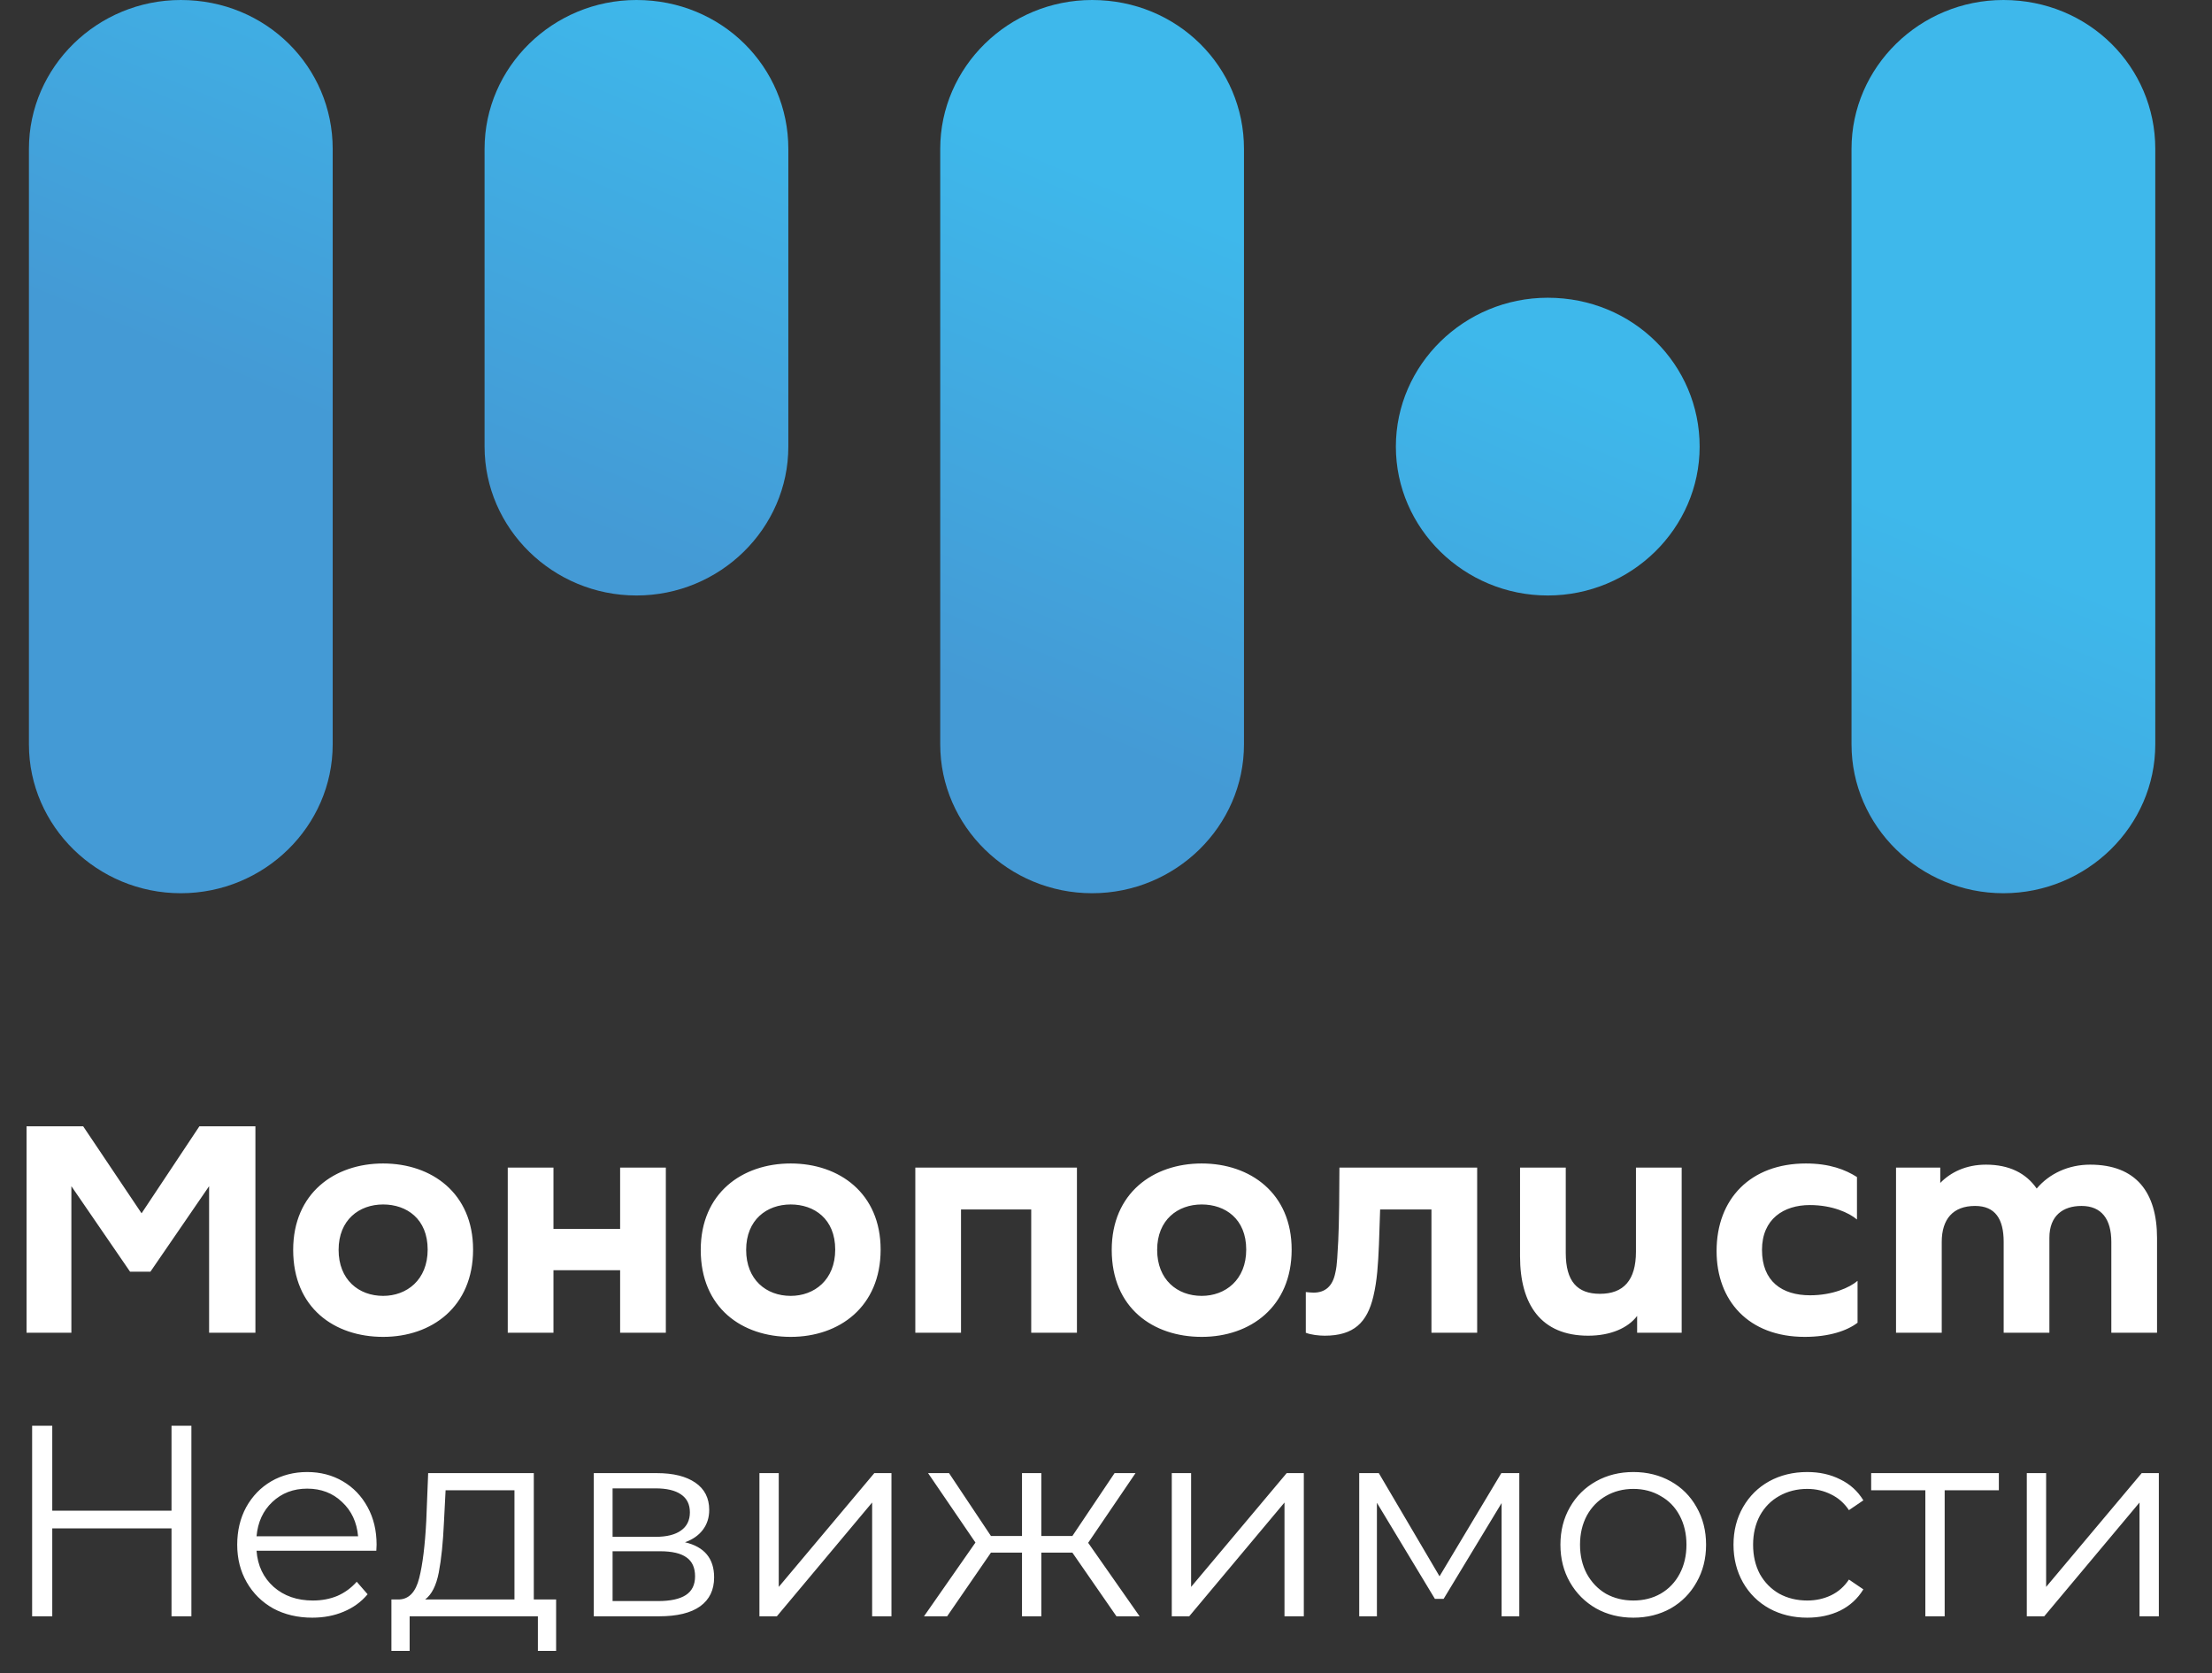
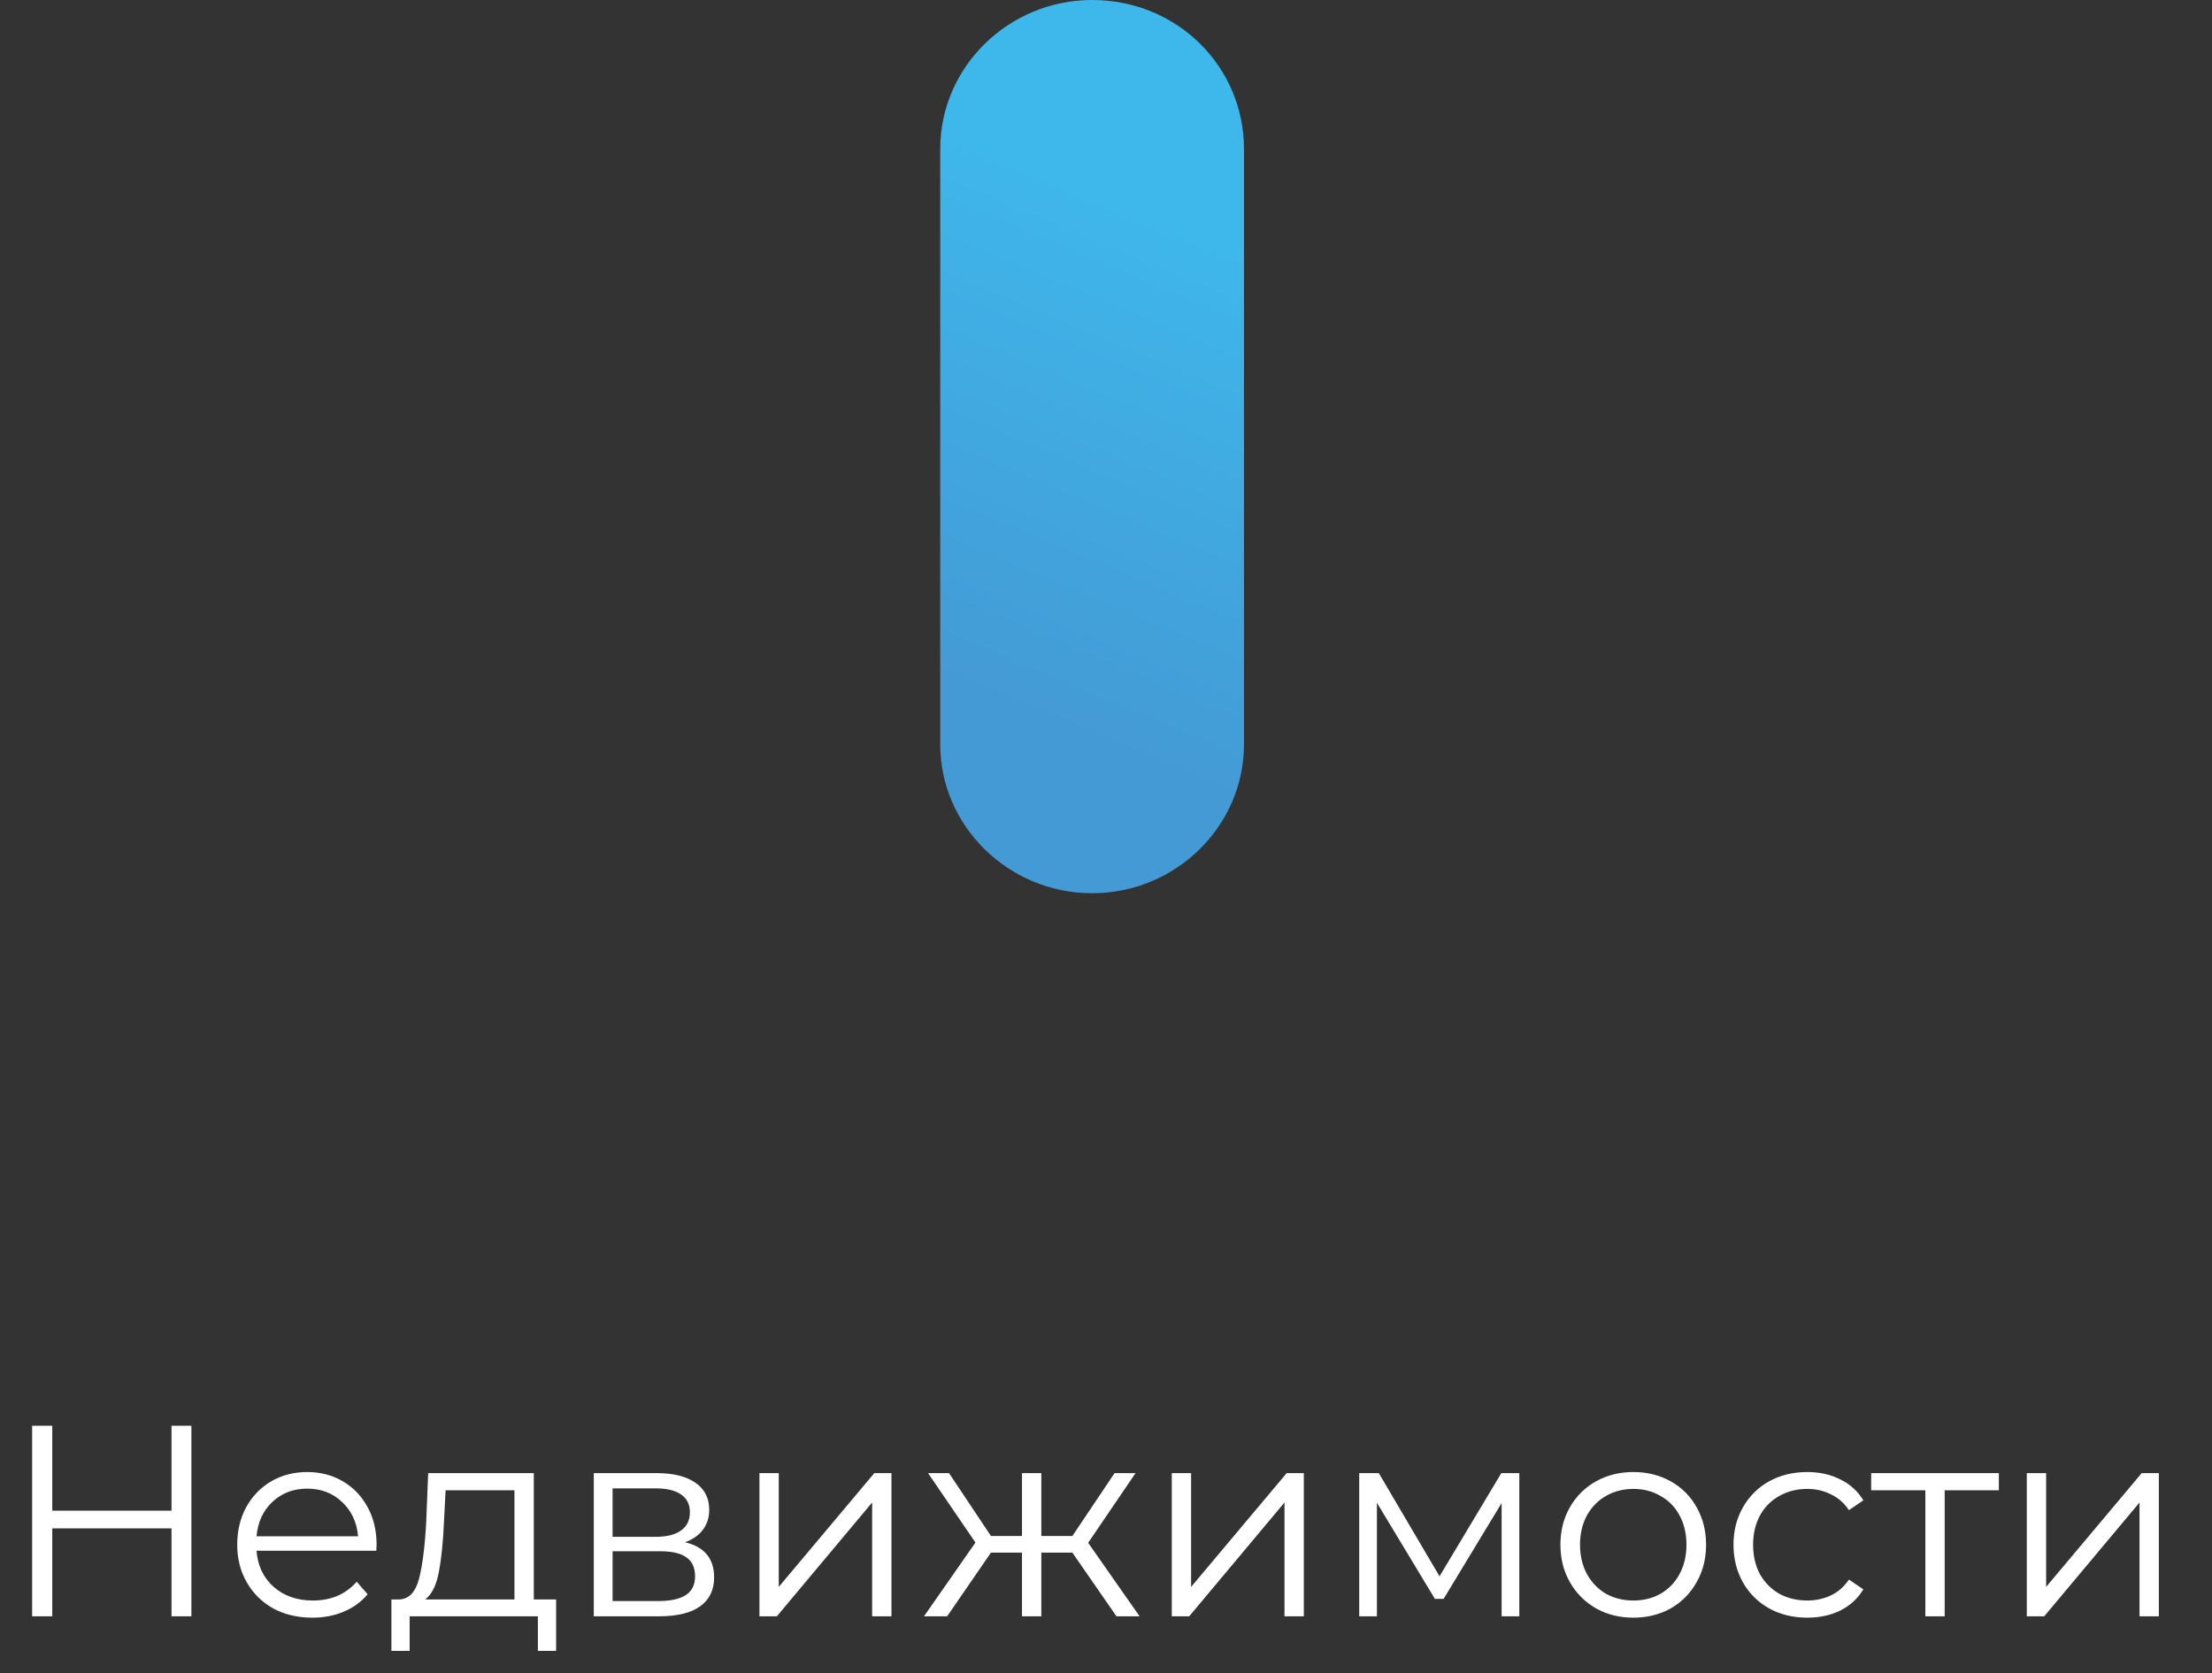
<svg xmlns="http://www.w3.org/2000/svg" width="156" height="118" viewBox="0 0 156 118" fill="none">
  <rect x="0" y="0" width="156" height="118" fill="#333333" stroke="none" />
-   <path d="M12.751 0C6.86 0 2.04 4.725 2.04 10.5V52.5C2.04 58.275 6.86 63 12.751 63C18.643 63 23.463 58.275 23.463 52.5V10.5C23.463 4.725 18.777 0 12.751 0Z" fill="url(#paint0_linear)" />
-   <path d="M44.886 0C38.995 0 34.174 4.725 34.174 10.5V31.5C34.174 37.275 38.995 42 44.886 42C50.777 42 55.597 37.275 55.597 31.5V10.5C55.597 4.725 50.911 0 44.886 0Z" fill="url(#paint1_linear)" />
  <path d="M77.02 0C71.129 0 66.309 4.725 66.309 10.5V52.5C66.309 58.275 71.129 63 77.02 63C82.911 63 87.731 58.275 87.731 52.5V10.5C87.731 4.725 83.045 0 77.02 0Z" fill="url(#paint2_linear)" />
-   <path d="M109.154 21C103.263 21 98.443 25.725 98.443 31.5C98.443 37.275 103.263 42 109.154 42C115.046 42 119.866 37.275 119.866 31.5C119.866 25.725 115.179 21 109.154 21Z" fill="url(#paint3_linear)" />
-   <path d="M141.289 0C135.397 0 130.577 4.725 130.577 10.5V52.5C130.577 58.275 135.397 63 141.289 63C147.18 63 152 58.275 152 52.5V10.5C152 4.725 147.314 0 141.289 0Z" fill="url(#paint4_linear)" />
-   <path d="M5.866 79.44H1.872V94H5.034V83.662L9.173 89.694H10.608L14.747 83.662V94H18.013V79.44H14.061L9.984 85.576L5.866 79.44ZM33.364 88.134C33.364 84.162 30.452 82.061 27.02 82.061C23.588 82.061 20.676 84.162 20.676 88.155C20.676 92.253 23.588 94.291 27.02 94.291C30.452 94.291 33.364 92.17 33.364 88.134ZM30.161 88.134C30.161 90.277 28.684 91.4 27.02 91.4C25.294 91.4 23.88 90.256 23.88 88.155C23.88 86.034 25.335 84.952 27.02 84.952C28.684 84.952 30.161 85.971 30.161 88.134ZM39.033 94V89.59H43.734V94H46.958V82.352H43.734V86.678H39.033V82.352H35.809V94H39.033ZM62.106 88.134C62.106 84.162 59.194 82.061 55.763 82.061C52.331 82.061 49.419 84.162 49.419 88.155C49.419 92.253 52.331 94.291 55.763 94.291C59.194 94.291 62.106 92.17 62.106 88.134ZM58.903 88.134C58.903 90.277 57.426 91.4 55.763 91.4C54.036 91.4 52.622 90.256 52.622 88.155C52.622 86.034 54.078 84.952 55.763 84.952C57.426 84.952 58.903 85.971 58.903 88.134ZM64.552 94H67.775V85.306H72.726V94H75.95V82.352H64.552V94ZM91.093 88.134C91.093 84.162 88.18 82.061 84.749 82.061C81.317 82.061 78.404 84.162 78.404 88.155C78.404 92.253 81.317 94.291 84.749 94.291C88.18 94.291 91.093 92.17 91.093 88.134ZM87.889 88.134C87.889 90.277 86.412 91.4 84.749 91.4C83.022 91.4 81.608 90.256 81.608 88.155C81.608 86.034 83.064 84.952 84.749 84.952C86.412 84.952 87.889 85.971 87.889 88.134ZM92.091 94C92.445 94.146 93.027 94.208 93.422 94.208C95.482 94.208 96.418 93.272 96.854 91.442C97.125 90.298 97.187 89.195 97.25 87.781L97.333 85.306H100.952V94H104.176V82.352H94.462C94.462 83.642 94.442 86.366 94.379 87.51C94.317 88.405 94.317 89.195 94.171 89.778C93.984 90.714 93.464 91.171 92.632 91.171C92.486 91.171 92.32 91.15 92.091 91.13V94ZM118.599 94V82.352H115.375V88.28C115.375 90.298 114.501 91.254 112.837 91.254C111.236 91.254 110.424 90.381 110.424 88.363V82.352H107.2V88.613C107.2 92.003 108.677 94.208 112.005 94.208C113.586 94.208 114.813 93.667 115.458 92.814V93.48V94H118.599ZM121.061 88.238C121.061 91.733 123.307 94.291 127.28 94.291C129.006 94.291 130.275 93.854 131.003 93.293V90.339C130.442 90.818 129.235 91.358 127.654 91.358C125.678 91.358 124.264 90.381 124.264 88.155C124.264 85.971 125.803 84.994 127.634 84.994C129.214 84.994 130.4 85.534 130.962 86.013V83.018C130.15 82.498 129.027 82.061 127.363 82.061C123.474 82.061 121.061 84.536 121.061 88.238ZM133.716 82.352V94H136.94V87.594C136.94 85.992 137.73 85.056 139.29 85.056C140.725 85.056 141.308 85.992 141.308 87.594V94H144.532V87.302C144.532 85.742 145.488 85.056 146.799 85.056C148.213 85.056 148.9 85.992 148.9 87.594V94H152.124V87.323C152.124 84.099 150.647 82.144 147.402 82.144C145.884 82.144 144.532 82.768 143.637 83.829C142.888 82.747 141.703 82.144 140.06 82.144C138.645 82.144 137.564 82.685 136.836 83.434V82.726V82.352H133.716Z" fill="white" />
  <path d="M13.498 100.56V114H12.096V107.798H3.686V114H2.266V100.56H3.686V106.55H12.096V100.56H13.498ZM26.54 109.373H18.092C18.169 110.422 18.572 111.274 19.302 111.926C20.031 112.566 20.953 112.886 22.066 112.886C22.694 112.886 23.27 112.778 23.794 112.56C24.319 112.33 24.774 111.997 25.158 111.562L25.926 112.445C25.478 112.982 24.914 113.392 24.236 113.674C23.57 113.955 22.834 114.096 22.028 114.096C20.991 114.096 20.07 113.878 19.263 113.443C18.47 112.995 17.849 112.381 17.401 111.6C16.953 110.819 16.729 109.936 16.729 108.95C16.729 107.965 16.94 107.082 17.362 106.301C17.798 105.52 18.386 104.912 19.129 104.477C19.884 104.042 20.729 103.824 21.663 103.824C22.598 103.824 23.436 104.042 24.178 104.477C24.921 104.912 25.503 105.52 25.926 106.301C26.348 107.069 26.559 107.952 26.559 108.95L26.54 109.373ZM21.663 104.995C20.69 104.995 19.871 105.309 19.206 105.936C18.553 106.55 18.182 107.357 18.092 108.355H25.254C25.164 107.357 24.786 106.55 24.121 105.936C23.468 105.309 22.649 104.995 21.663 104.995ZM39.22 112.81V116.438H37.934V114H28.89V116.438H27.604V112.81H28.18C28.858 112.771 29.319 112.272 29.562 111.312C29.806 110.352 29.972 109.008 30.062 107.28L30.196 103.901H37.646V112.81H39.22ZM31.31 107.357C31.246 108.79 31.124 109.974 30.945 110.909C30.766 111.83 30.446 112.464 29.985 112.81H36.282V105.11H31.425L31.31 107.357ZM48.309 108.778C49.678 109.098 50.363 109.923 50.363 111.254C50.363 112.138 50.037 112.816 49.384 113.29C48.731 113.763 47.758 114 46.465 114H41.877V103.901H46.331C47.483 103.901 48.386 104.125 49.038 104.573C49.691 105.021 50.017 105.661 50.017 106.493C50.017 107.043 49.864 107.517 49.557 107.914C49.262 108.298 48.846 108.586 48.309 108.778ZM43.202 108.394H46.235C47.016 108.394 47.611 108.246 48.021 107.952C48.443 107.658 48.654 107.229 48.654 106.666C48.654 106.102 48.443 105.68 48.021 105.398C47.611 105.117 47.016 104.976 46.235 104.976H43.202V108.394ZM46.408 112.925C47.278 112.925 47.931 112.784 48.366 112.502C48.801 112.221 49.019 111.779 49.019 111.178C49.019 110.576 48.821 110.134 48.424 109.853C48.027 109.558 47.4 109.411 46.542 109.411H43.202V112.925H46.408ZM53.558 103.901H54.921V111.926L61.66 103.901H62.87V114H61.507V105.974L54.787 114H53.558V103.901ZM75.628 109.507H73.439V114H72.076V109.507H69.887L66.796 114H65.164L68.793 108.797L65.452 103.901H66.93L69.887 108.336H72.076V103.901H73.439V108.336H75.628L78.604 103.901H80.082L76.742 108.816L80.37 114H78.738L75.628 109.507ZM82.639 103.901H84.002V111.926L90.742 103.901H91.951V114H90.588V105.974L83.868 114H82.639V103.901ZM107.148 103.901V114H105.9V106.013L101.81 112.771H101.196L97.106 105.994V114H95.858V103.901H97.24L101.522 111.178L105.88 103.901H107.148ZM115.193 114.096C114.22 114.096 113.344 113.878 112.563 113.443C111.782 112.995 111.168 112.381 110.72 111.6C110.272 110.819 110.048 109.936 110.048 108.95C110.048 107.965 110.272 107.082 110.72 106.301C111.168 105.52 111.782 104.912 112.563 104.477C113.344 104.042 114.22 103.824 115.193 103.824C116.166 103.824 117.043 104.042 117.824 104.477C118.604 104.912 119.212 105.52 119.648 106.301C120.096 107.082 120.32 107.965 120.32 108.95C120.32 109.936 120.096 110.819 119.648 111.6C119.212 112.381 118.604 112.995 117.824 113.443C117.043 113.878 116.166 114.096 115.193 114.096ZM115.193 112.886C115.91 112.886 116.55 112.726 117.113 112.406C117.689 112.074 118.137 111.606 118.457 111.005C118.777 110.403 118.937 109.718 118.937 108.95C118.937 108.182 118.777 107.498 118.457 106.896C118.137 106.294 117.689 105.834 117.113 105.514C116.55 105.181 115.91 105.014 115.193 105.014C114.476 105.014 113.83 105.181 113.254 105.514C112.691 105.834 112.243 106.294 111.91 106.896C111.59 107.498 111.43 108.182 111.43 108.95C111.43 109.718 111.59 110.403 111.91 111.005C112.243 111.606 112.691 112.074 113.254 112.406C113.83 112.726 114.476 112.886 115.193 112.886ZM127.457 114.096C126.459 114.096 125.563 113.878 124.769 113.443C123.988 113.008 123.374 112.4 122.926 111.619C122.478 110.826 122.254 109.936 122.254 108.95C122.254 107.965 122.478 107.082 122.926 106.301C123.374 105.52 123.988 104.912 124.769 104.477C125.563 104.042 126.459 103.824 127.457 103.824C128.327 103.824 129.102 103.997 129.78 104.342C130.471 104.675 131.015 105.168 131.412 105.821L130.395 106.512C130.062 106.013 129.639 105.642 129.127 105.398C128.615 105.142 128.059 105.014 127.457 105.014C126.727 105.014 126.068 105.181 125.479 105.514C124.903 105.834 124.449 106.294 124.116 106.896C123.796 107.498 123.636 108.182 123.636 108.95C123.636 109.731 123.796 110.422 124.116 111.024C124.449 111.613 124.903 112.074 125.479 112.406C126.068 112.726 126.727 112.886 127.457 112.886C128.059 112.886 128.615 112.765 129.127 112.522C129.639 112.278 130.062 111.907 130.395 111.408L131.412 112.099C131.015 112.752 130.471 113.251 129.78 113.597C129.089 113.93 128.315 114.096 127.457 114.096ZM140.968 105.11H137.147V114H135.784V105.11H131.963V103.901H140.968V105.11ZM142.939 103.901H144.302V111.926L151.042 103.901H152.251V114H150.888V105.974L144.168 114H142.939V103.901Z" fill="white" />
  <defs>
    <linearGradient id="paint0_linear" x1="15.128" y1="26.255" x2="29.366" y2="-7.747" gradientUnits="userSpaceOnUse">
      <stop stop-color="#449AD5" />
      <stop offset="1" stop-color="#3EB8EB" />
    </linearGradient>
    <linearGradient id="paint1_linear" x1="38.433" y1="36.014" x2="52.672" y2="2.013" gradientUnits="userSpaceOnUse">
      <stop stop-color="#449AD5" />
      <stop offset="1" stop-color="#3EB8EB" />
    </linearGradient>
    <linearGradient id="paint2_linear" x1="69.477" y1="49.014" x2="83.715" y2="15.012" gradientUnits="userSpaceOnUse">
      <stop stop-color="#449AD5" />
      <stop offset="1" stop-color="#3EB8EB" />
    </linearGradient>
    <linearGradient id="paint3_linear" x1="96.64" y1="60.389" x2="110.879" y2="26.387" gradientUnits="userSpaceOnUse">
      <stop stop-color="#449AD5" />
      <stop offset="1" stop-color="#3EB8EB" />
    </linearGradient>
    <linearGradient id="paint4_linear" x1="123.823" y1="71.772" x2="138.061" y2="37.77" gradientUnits="userSpaceOnUse">
      <stop stop-color="#449AD5" />
      <stop offset="1" stop-color="#3EB8EB" />
    </linearGradient>
  </defs>
</svg>